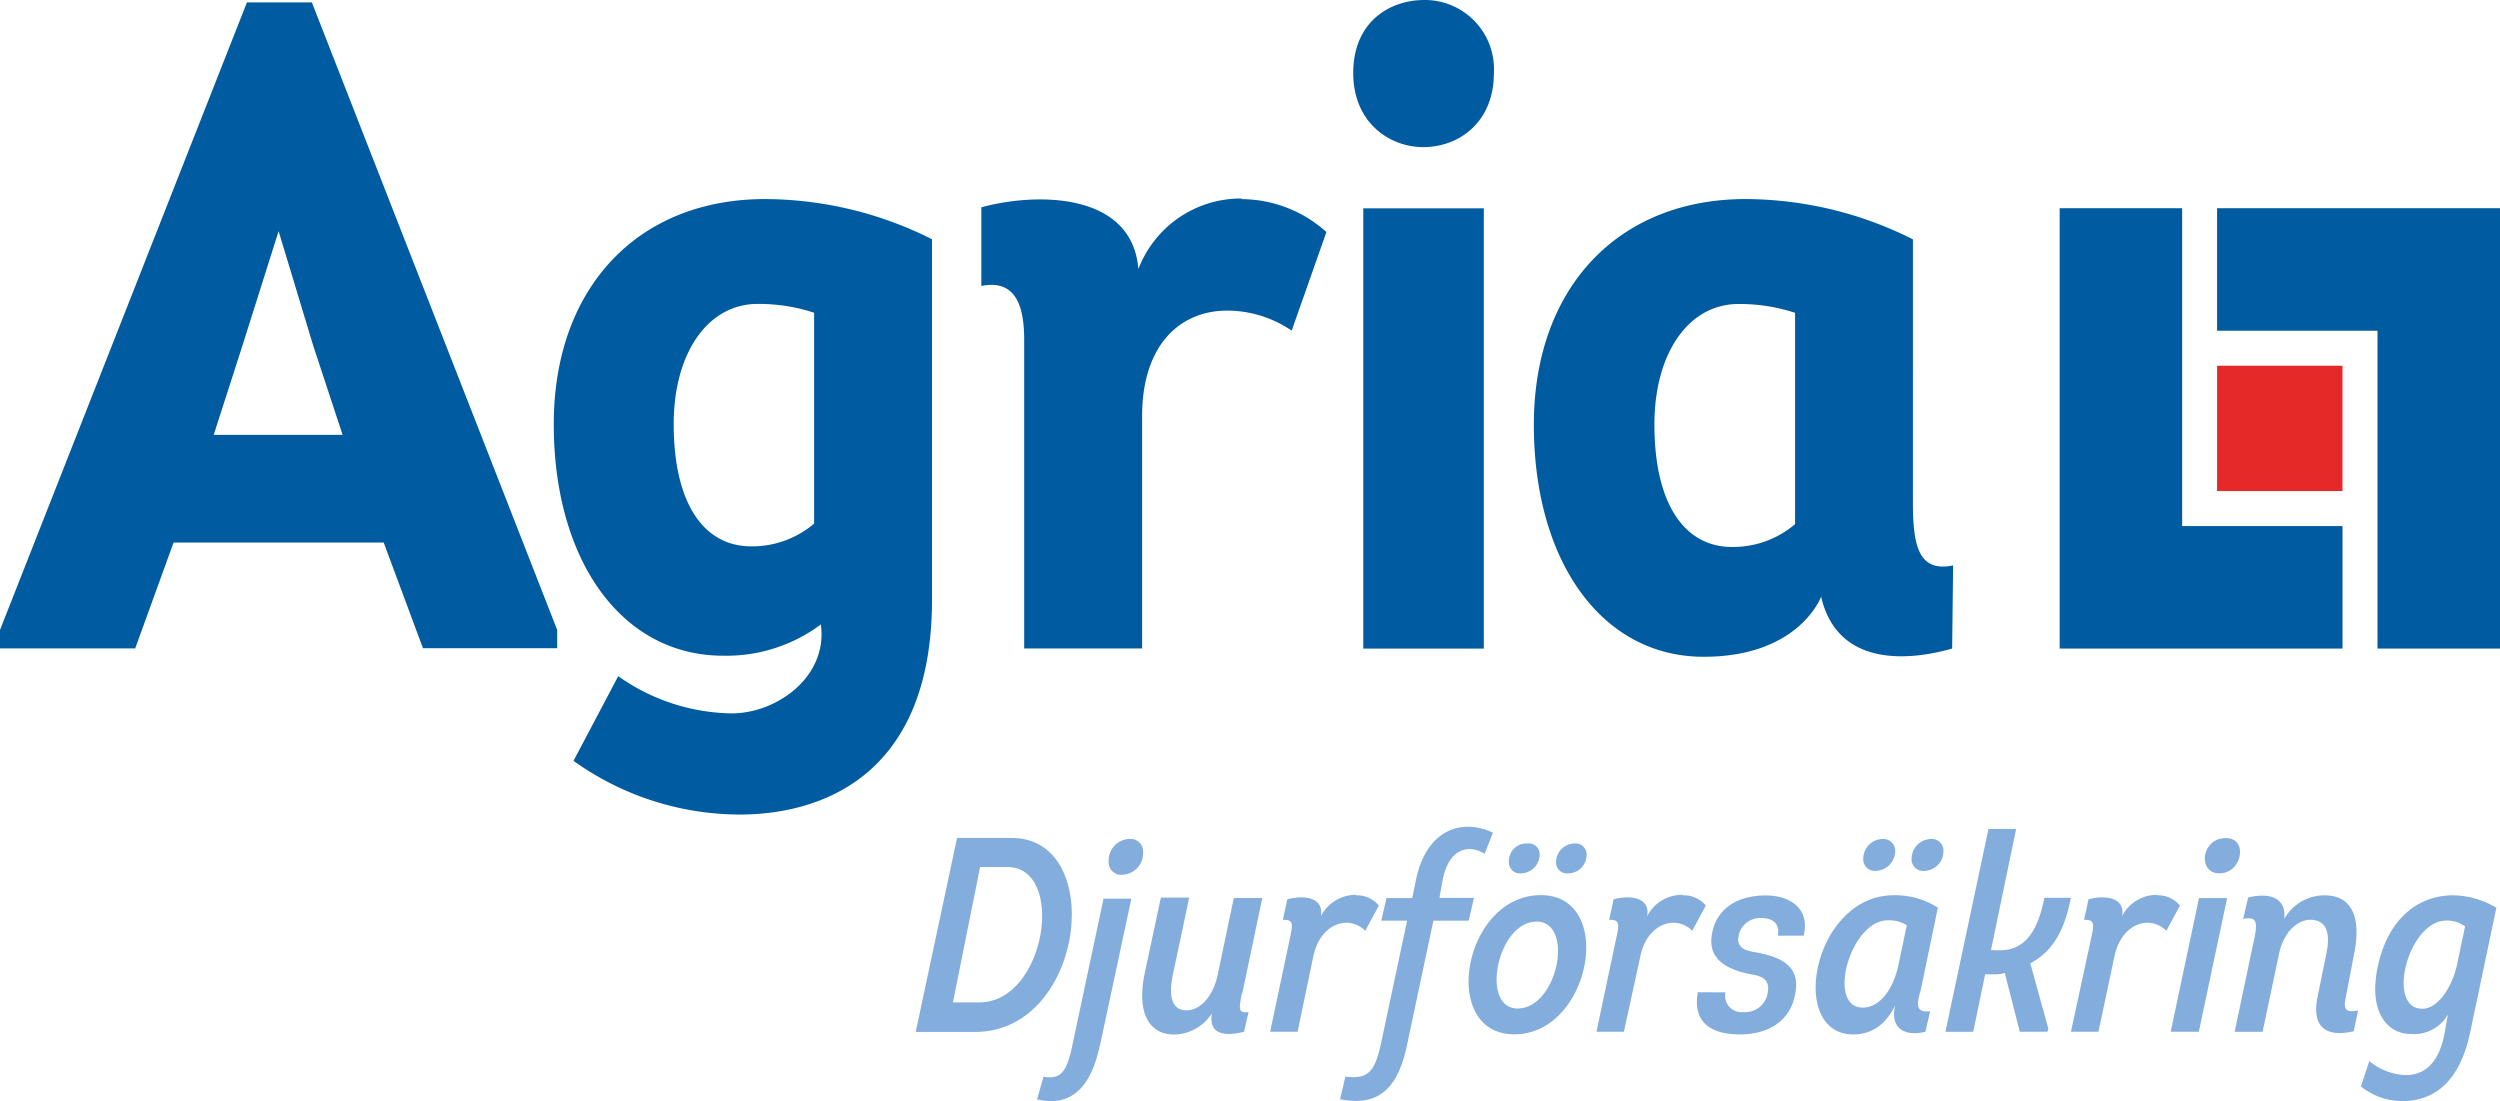
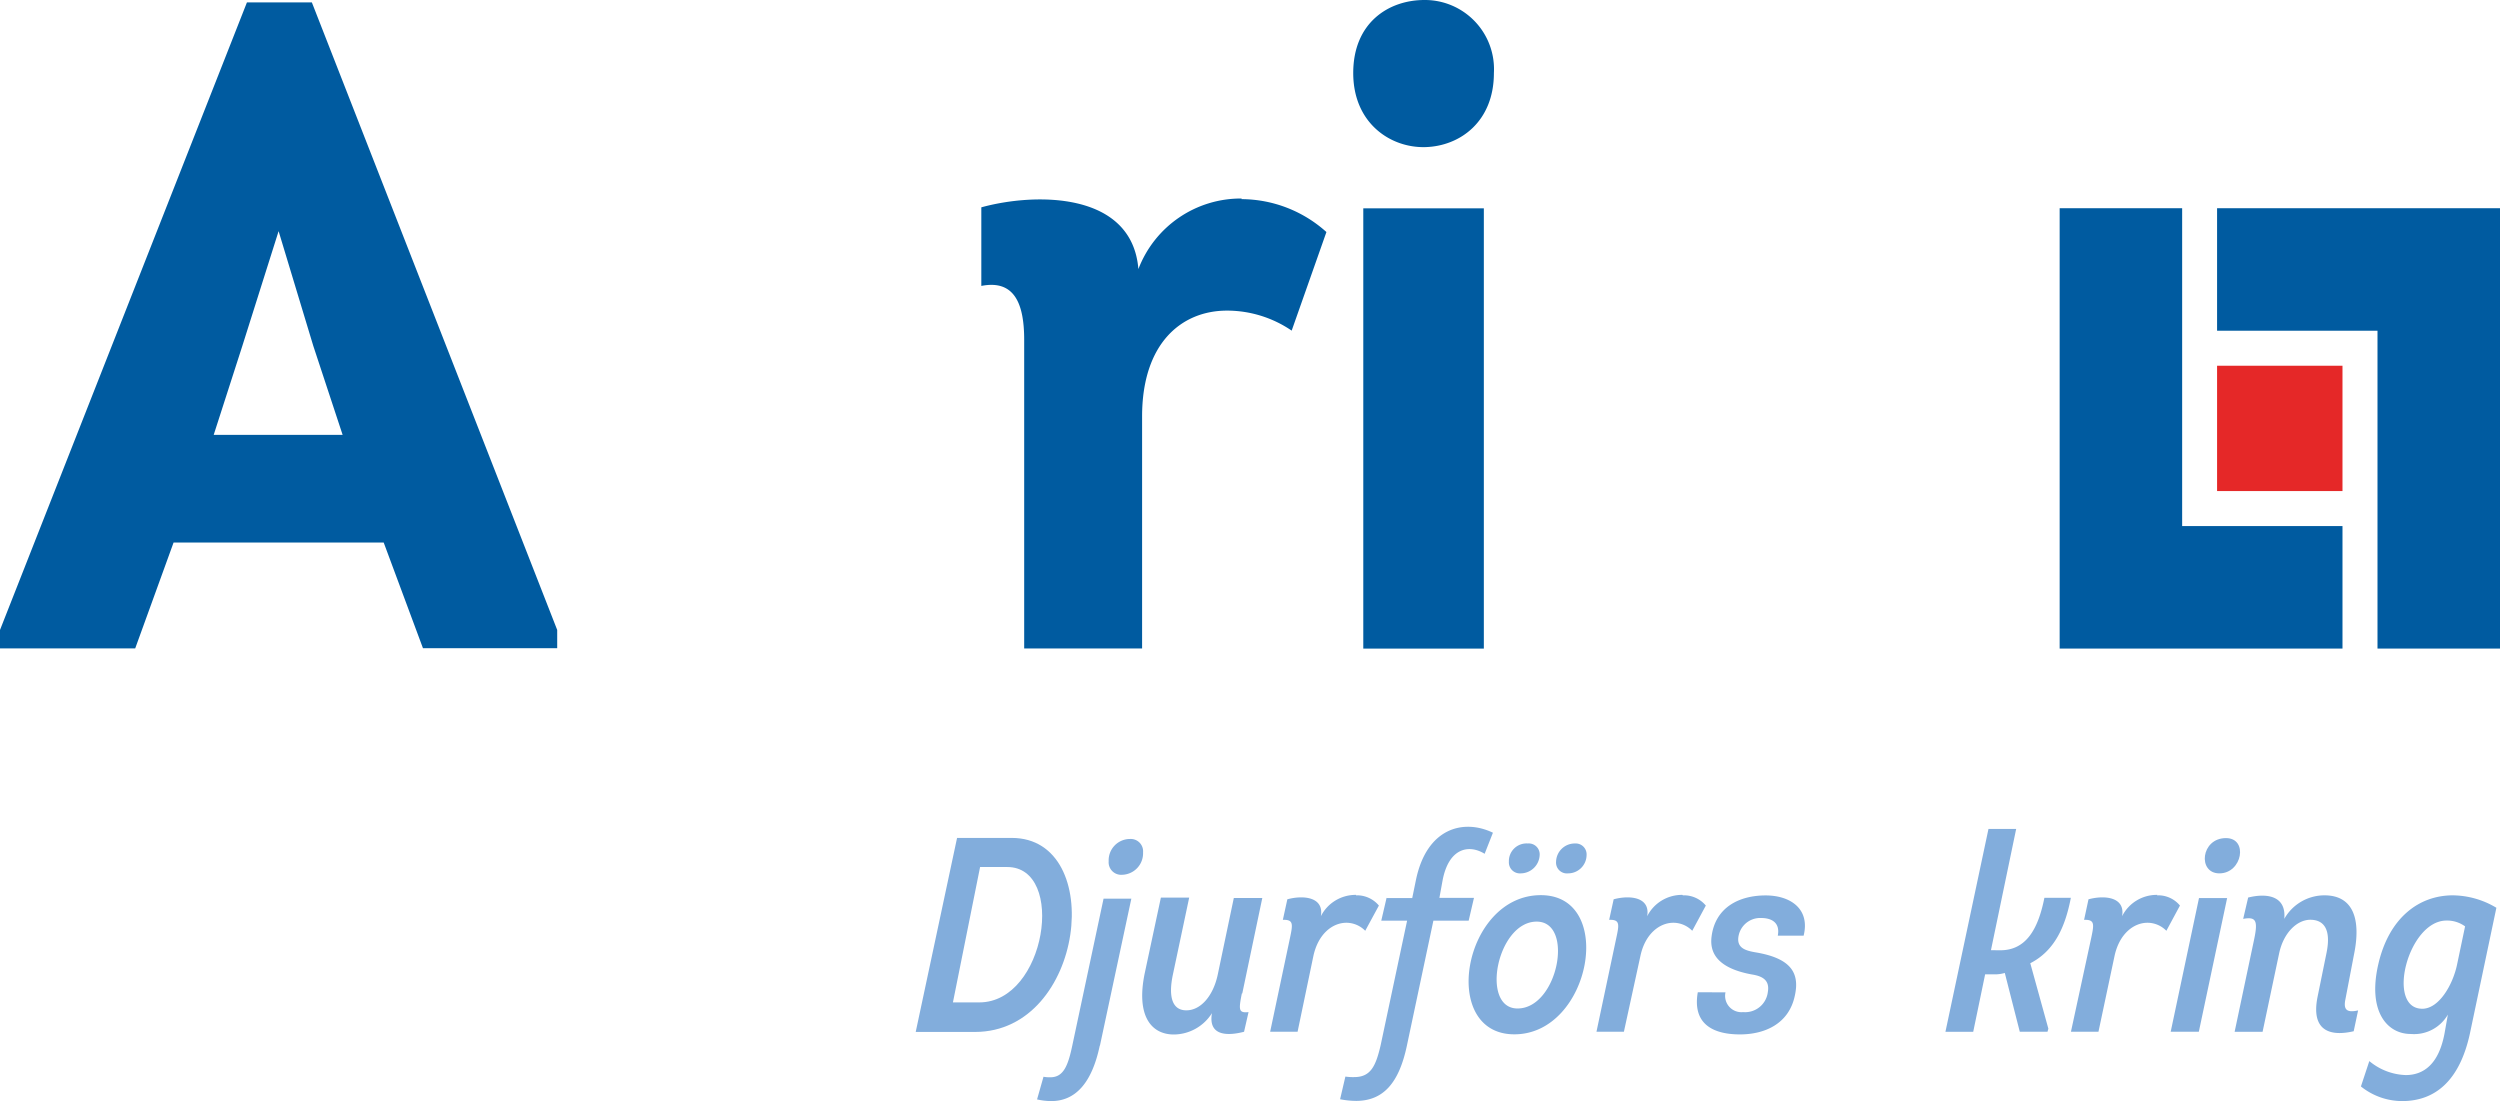
<svg xmlns="http://www.w3.org/2000/svg" viewBox="0 0 283.47 124.85">
  <title>Agria SWE</title>
  <g id="Lager_2" data-name="Lager 2">
    <g id="Lager_1-2" data-name="Lager 1">
-       <path d="M108.26,79.67c0-8.16,3.93-13.64,9.51-13.64a20.07,20.07,0,0,1,6.41,1V90.94a10.83,10.83,0,0,1-7.13,2.58c-5.38,0-8.79-4.86-8.79-13.85Zm11-25.52c-14.78-.31-24.6,9.82-24.6,25.52,0,15.4,7.65,26.25,19.22,26.25a17.92,17.92,0,0,0,10.44-3.1l.62-.45c.83,5.85-4.9,10.09-10.13,10.09a22.77,22.77,0,0,1-12.84-4.22l-5.07,9.6a32.46,32.46,0,0,0,18.84,6.09c8.58,0,21.81-3.82,21.81-24.39V58.7a42.36,42.36,0,0,0-18.29-4.55Z" transform="translate(-31.87 -31.57)" style="fill:#005ba0" />
      <path d="M59.32,70.88l-3.22,10H70.72L67.39,70.78l-3.93-13L59.32,70.88ZM75.37,93.09H51.55l-4.35,12H31.87V103l28-71.16h7.36L95.05,103v2.07H79.83l-4.46-12Z" transform="translate(-31.87 -31.57)" style="fill:#005ba0" />
      <path d="M172.64,54.15a14.48,14.48,0,0,1,9.63,3.73l-3.94,11.18A13,13,0,0,0,171,66.79c-5.18,0-9.63,3.72-9.63,12v26.31H148v-35c0-4.14-1.13-6.84-4.86-6.11V55.08c6-1.66,17.09-1.86,17.81,7a12.43,12.43,0,0,1,11.71-8Z" transform="translate(-31.87 -31.57)" style="fill:#005ba0" />
      <path d="M200.12,55.19v49.92H186.45V55.19Zm-6.73-23.62a7.84,7.84,0,0,1,7.87,8.28c0,5.5-3.83,8.29-7.77,8.4s-8.18-2.7-8.18-8.4,4-8.28,8.08-8.28Z" transform="translate(-31.87 -31.57)" style="fill:#005ba0" />
-       <path d="M235.41,91a10.83,10.83,0,0,1-7.15,2.59c-5.38,0-8.8-4.87-8.8-13.88,0-8.18,3.93-13.67,9.53-13.67a20.17,20.17,0,0,1,6.42,1V91Zm13.36-2.59V58.71a42.37,42.37,0,0,0-18.33-4.56c-14.81-.31-24.65,9.84-24.65,25.58,0,15.44,7.66,26.31,19.26,26.31,10.81,0,13.3-6.78,13.3-6.78v-.09c1.73,7.66,9.23,7.54,14.87,5.94l.11-9.43c-4,.83-4.56-2.38-4.56-7.25Z" transform="translate(-31.87 -31.57)" style="fill:#005ba0" />
      <polygon points="251.39 23.61 251.39 37.5 269.58 37.5 269.58 73.54 283.47 73.54 283.47 23.61 251.39 23.61 251.39 23.61" style="fill:#005ba0" />
      <polygon points="233.54 23.61 233.54 73.54 265.61 73.54 265.61 59.65 247.43 59.65 247.43 23.61 233.54 23.61 233.54 23.61" style="fill:#005ba0" />
      <polygon points="265.61 55.68 251.39 55.68 251.39 41.47 265.61 41.47 265.61 55.68 265.61 55.68" style="fill:#e52828" />
      <path d="M142.91,145.23c7.57,0,9.87-15.35,3.17-15.35H143l-3.08,15.35Zm3.68-18.65c10.78,0,8.3,22-4.16,22H135.7l4.69-22Z" transform="translate(-31.87 -31.57)" style="fill:#82addc" />
      <path d="M160,126.7a1.4,1.4,0,0,1,1.48,1.51,2.44,2.44,0,0,1-2.39,2.55,1.42,1.42,0,0,1-1.51-1.54A2.42,2.42,0,0,1,160,126.7Zm-3.43,23.43c-.91,4.34-2.83,6.29-5.5,6.29a7.26,7.26,0,0,1-1.61-.19l.73-2.57a3.55,3.55,0,0,0,.78.06c1.48,0,2-1.29,2.49-3.62L157,133.47h3.15l-3.56,16.66Z" transform="translate(-31.87 -31.57)" style="fill:#82addc" />
      <path d="M172.68,144.22c-.37,1.86-.37,2.23.76,2.11l-.51,2.23c-1.57.41-4.12.66-3.64-2.11a5.15,5.15,0,0,1-4.31,2.42c-2.64,0-4.31-2.2-3.3-7l1.82-8.52h3.21l-1.86,8.78c-.5,2.42-.09,4,1.54,4s3.05-1.64,3.56-4.06l1.82-8.68H175l-2.27,10.82Z" transform="translate(-31.87 -31.57)" style="fill:#82addc" />
      <path d="M185.61,133.09a3.23,3.23,0,0,1,2.61,1.16l-1.55,2.86a3,3,0,0,0-2.13-.91c-1.58,0-3.21,1.26-3.75,3.78L179,148.56h-3.11l2.26-10.69c.31-1.48.41-2.05-.82-2l.51-2.33c1.85-.5,4.18-.25,3.8,1.92a4.41,4.41,0,0,1,4-2.42Z" transform="translate(-31.87 -31.57)" style="fill:#82addc" />
      <path d="M189,133.4h3l.41-2c1.22-6,5.44-7,8.74-5.41l-.94,2.39c-1.77-1.1-4.09-.69-4.78,3.08l-.35,1.92H199l-.6,2.58h-4l-3,14.15c-.91,4.34-2.73,6.26-5.72,6.29a9.7,9.7,0,0,1-1.86-.19l.6-2.57a5.71,5.71,0,0,0,1,.06c1.88,0,2.45-1.26,3-3.62l3-14.12h-2.93l.6-2.58Z" transform="translate(-31.87 -31.57)" style="fill:#82addc" />
      <path d="M208.31,129.28a2.12,2.12,0,0,1,2.14-2.07,1.24,1.24,0,0,1,1.32,1.32,2.1,2.1,0,0,1-2.11,2.07,1.23,1.23,0,0,1-1.35-1.32Zm-5.35,0a2,2,0,0,1,2.14-2.07,1.24,1.24,0,0,1,1.35,1.32,2.17,2.17,0,0,1-2.14,2.07,1.25,1.25,0,0,1-1.35-1.32Zm3.15,6.79c-4.5,0-6.42,9.85-2.17,9.85,4.59,0,6.47-9.85,2.17-9.85Zm.47-3c8.55,0,5.69,15.78-3,15.78-8.55,0-5.82-15.78,3-15.78Z" transform="translate(-31.87 -31.57)" style="fill:#82addc" />
      <path d="M222.68,133.09a3.23,3.23,0,0,1,2.61,1.16l-1.54,2.86a3,3,0,0,0-2.14-.91c-1.57,0-3.21,1.26-3.74,3.78L216,148.56h-3.11l2.26-10.69c.32-1.48.41-2.05-.82-2l.51-2.33c1.85-.5,4.18-.25,3.8,1.92a4.41,4.41,0,0,1,4-2.42Z" transform="translate(-31.87 -31.57)" style="fill:#82addc" />
      <path d="M227.52,144.09a1.85,1.85,0,0,0,2,2.24,2.59,2.59,0,0,0,2.8-2.27c.25-1.41-.69-1.82-1.82-2-3.27-.6-4.85-2-4.56-4.28.41-3.33,3.14-4.68,6.13-4.68,2.83,0,5.06,1.54,4.31,4.56h-2.93c.29-1.51-.75-2-1.88-2a2.5,2.5,0,0,0-2.61,2.42c0,1,.85,1.29,2,1.48,3.9.66,5,2.26,4.43,4.87-.66,3.24-3.43,4.43-6.23,4.43s-5.44-1-4.78-4.78Z" transform="translate(-31.87 -31.57)" style="fill:#82addc" />
-       <path d="M248.62,128.91a2.26,2.26,0,0,1,2.23-2.21,1.31,1.31,0,0,1,1.38,1.42,2.22,2.22,0,0,1-2.2,2.2,1.32,1.32,0,0,1-1.41-1.41Zm-5.48,0a2.24,2.24,0,0,1,2.21-2.21,1.34,1.34,0,0,1,1.41,1.42,2.27,2.27,0,0,1-2.23,2.2,1.31,1.31,0,0,1-1.39-1.41Zm4.94,7.57a3.86,3.86,0,0,0-2.14-.56c-4.3,0-7,9.9-2.86,9.9,1.89,0,3.46-2,4.06-4.87l.94-4.47Zm1.48,7.65c-.19.91-.72,2.36,1.16,2.1l-.53,2.33c-2.3.57-4.06-.35-3.43-3-1.25,2.58-3.08,3.3-4.75,3.3-7.51,0-4.56-15.78,4.59-15.78a8.92,8.92,0,0,1,5,1.41l-2,9.63Z" transform="translate(-31.87 -31.57)" style="fill:#82addc" />
      <path d="M258.68,139.32c2.89,0,4.28-2.33,5-5.95h3c-.63,3.27-1.83,6-4.6,7.42l2.05,7.42-.1.35h-3.14l-1.7-6.67a3.89,3.89,0,0,1-1.23.16h-1l-1.35,6.51h-3.15l4.88-23h3.14l-2.86,13.75Z" transform="translate(-31.87 -31.57)" style="fill:#82addc" />
      <path d="M276.44,133.09a3.2,3.2,0,0,1,2.61,1.16l-1.54,2.86a3,3,0,0,0-2.14-.91c-1.57,0-3.2,1.26-3.74,3.78l-1.82,8.58h-3.12L269,137.87c.31-1.48.41-2.05-.82-2l.5-2.33c1.86-.5,4.19-.25,3.81,1.92a4.39,4.39,0,0,1,4-2.42Z" transform="translate(-31.87 -31.57)" style="fill:#82addc" />
      <path d="M283.52,130.6c-2.49,0-2.11-4,.75-4,2.55,0,1.86,4-.75,4Zm-2.3,2.8h3.18l-3.21,15.16H278l3.21-15.16Z" transform="translate(-31.87 -31.57)" style="fill:#82addc" />
      <path d="M286.79,133.34c2-.5,4.34-.28,4.09,2.42a5.23,5.23,0,0,1,4.55-2.67c3.37,0,4.13,2.86,3.37,6.63l-1,5.22c-.22,1.14.19,1.48,1.45,1.2l-.5,2.36c-2.52.59-4.91.09-4.09-3.93l1-4.91c.59-2.83-.38-3.8-1.83-3.8s-3.05,1.41-3.55,3.89l-1.86,8.81h-3.17L287.48,138c.41-2,.22-2.52-1.26-2.24l.57-2.45Z" transform="translate(-31.87 -31.57)" style="fill:#82addc" />
      <path d="M311.38,136.61a3.45,3.45,0,0,0-2.11-.66c-4.37,0-6.89,10-2.74,10,1.89,0,3.46-2.71,3.94-5l.91-4.34Zm-10.85,15.28a6.78,6.78,0,0,0,4.12,1.58c2,0,3.74-1.2,4.4-4.72l.38-2.14a4.42,4.42,0,0,1-4.22,2.2c-2.61,0-4.9-2.48-3.68-7.86s4.69-7.86,8.46-7.86a9.79,9.79,0,0,1,4.94,1.41l-3,14.25c-1.16,5.35-3.93,7.67-7.7,7.67a7.49,7.49,0,0,1-4.66-1.66l.95-2.87Z" transform="translate(-31.87 -31.57)" style="fill:#82addc" />
    </g>
  </g>
</svg>